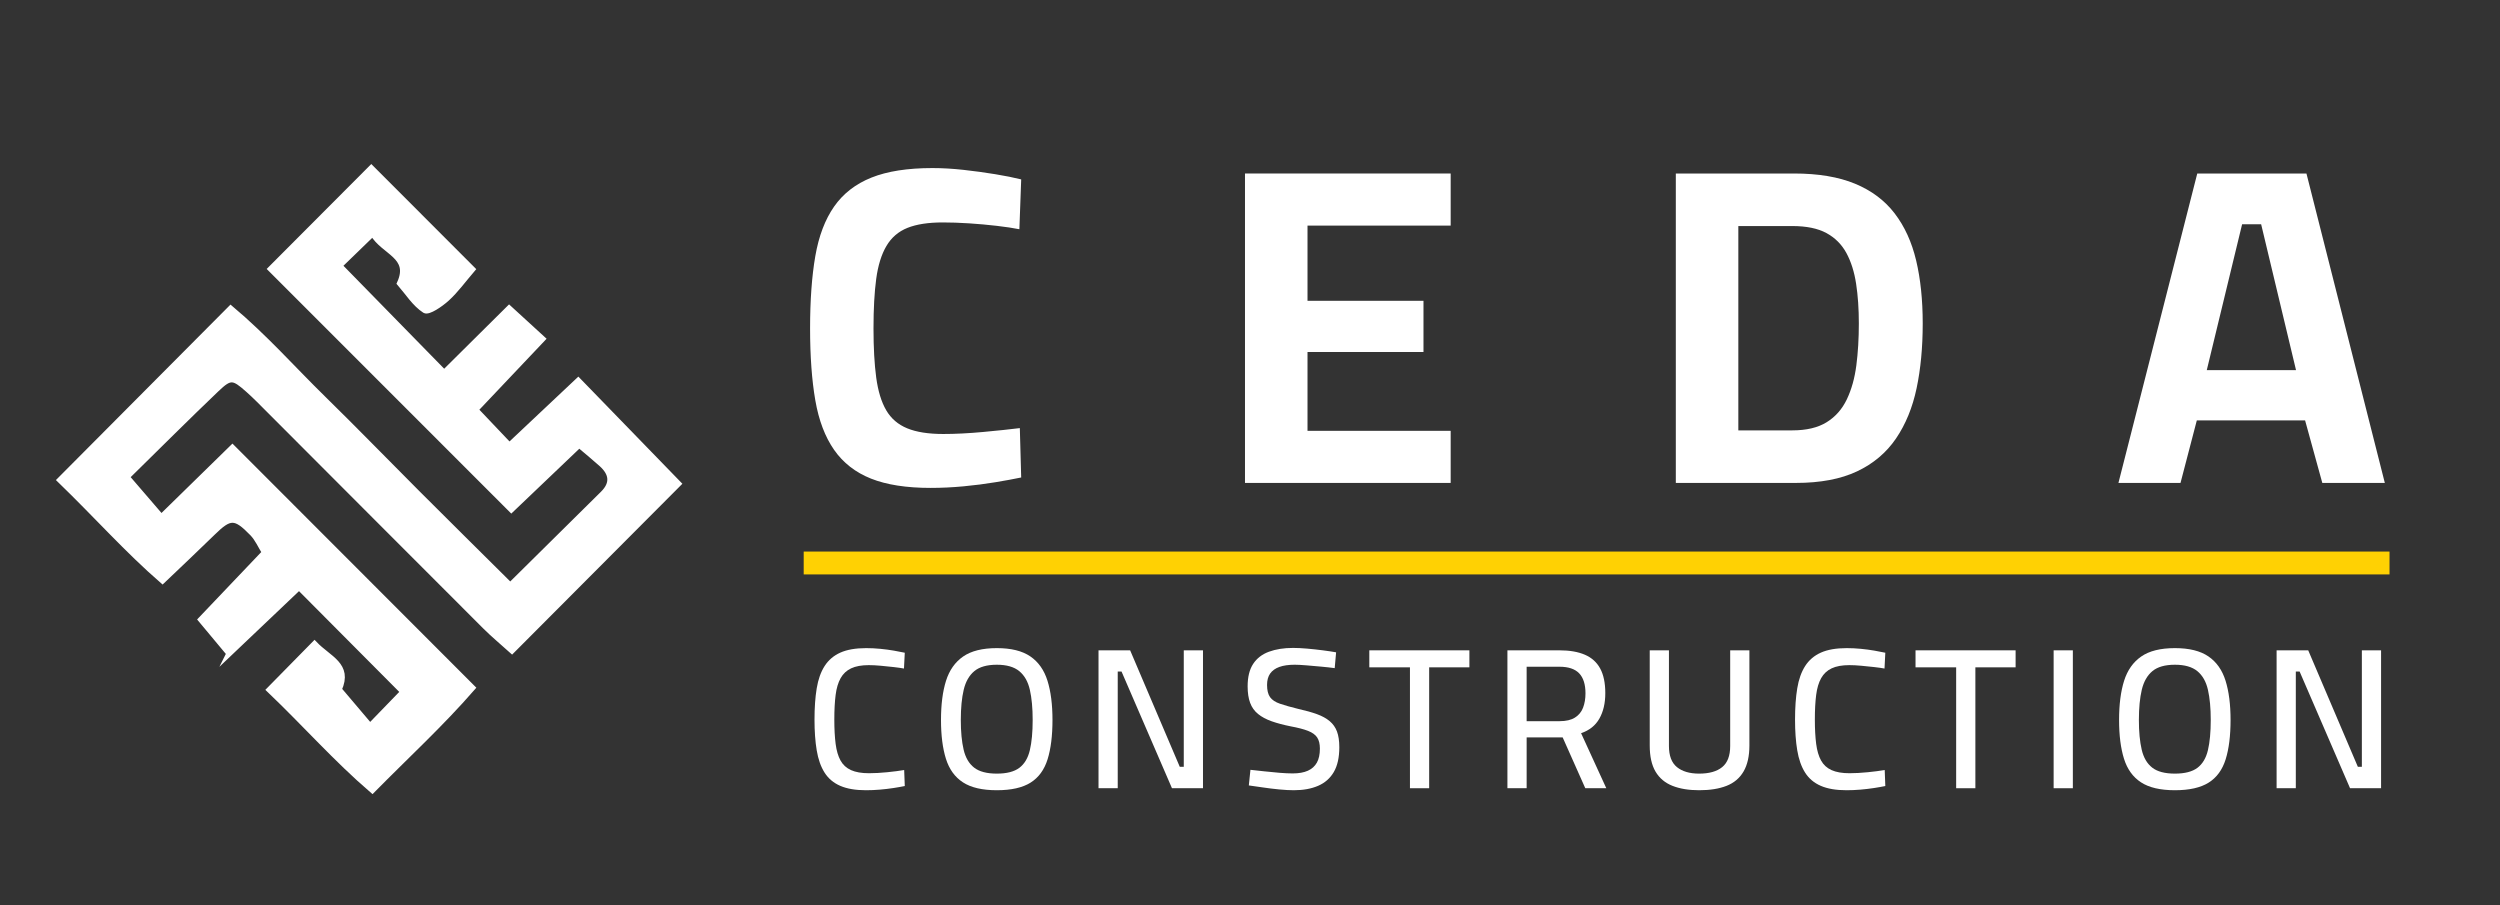
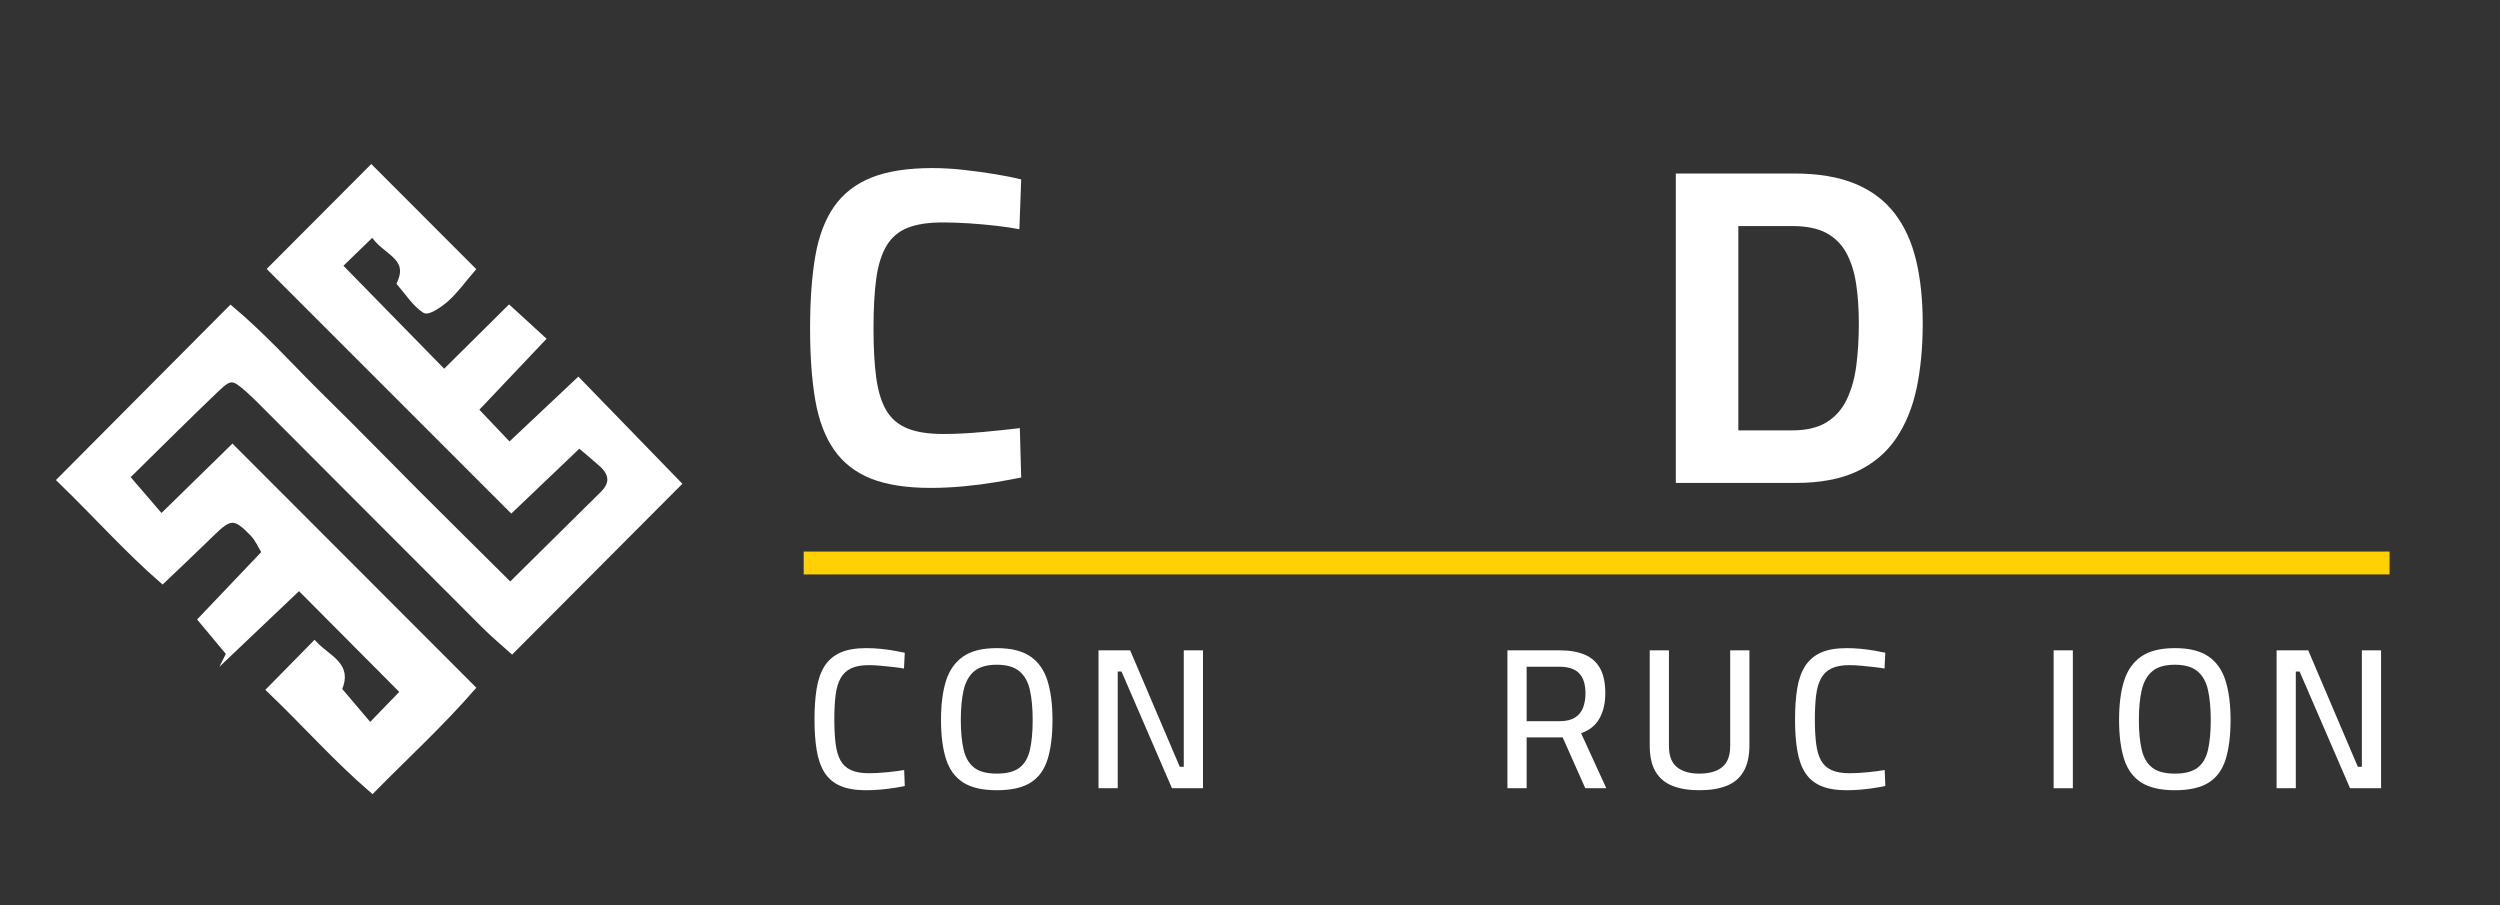
<svg xmlns="http://www.w3.org/2000/svg" id="a" viewBox="0 0 874.8 316.8">
  <rect x="0" y="0" width="874.8" height="316.8" fill="#333333" stroke="none" />
  <defs>
    <style>.b{fill:none;stroke:#ffd103;stroke-width:8px;}.b,.c{stroke-miterlimit:10;}.d,.c{fill:#fff;}.c{stroke:#fff;stroke-width:2px;}</style>
  </defs>
  <path class="d" d="M325.633,170.728c-8.457,0-15.404-1.085-20.847-3.25-5.444-2.165-9.749-5.521-12.919-10.066-3.171-4.543-5.365-10.329-6.579-17.358-1.216-7.027-1.823-15.402-1.823-25.126,0-9.829.607-18.255,1.823-25.285,1.214-7.027,3.408-12.813,6.579-17.359,3.17-4.542,7.529-7.926,13.078-10.146,5.548-2.219,12.654-3.329,21.321-3.329,3.487,0,7.134.213,10.938.634,3.805.424,7.476.926,11.018,1.506,3.539.582,6.578,1.189,9.115,1.823l-.635,17.438c-2.115-.421-4.756-.817-7.926-1.189-3.171-.369-6.396-.659-9.67-.872-3.277-.21-6.341-.317-9.194-.317-5.073,0-9.194.634-12.365,1.902-3.171,1.269-5.628,3.384-7.371,6.341-1.744,2.96-2.933,6.792-3.567,11.493-.634,4.704-.951,10.49-.951,17.359,0,6.764.317,12.499.951,17.2.635,4.704,1.796,8.508,3.487,11.414,1.689,2.908,4.146,5.021,7.372,6.341,3.223,1.323,7.423,1.981,12.603,1.981,4.226,0,8.902-.238,14.029-.713,5.125-.476,9.378-.924,12.762-1.348l.476,17.279c-2.537.53-5.549,1.085-9.036,1.665s-7.188,1.055-11.097,1.427c-3.911.369-7.768.555-11.572.555Z" />
-   <path class="d" d="M435.647,168.984V60.712h71.97v18.23h-50.094v26.315h40.582v17.914h-40.582v27.583h50.094v18.23h-71.97Z" />
  <path class="d" d="M586.403,168.984V60.712h41.375c8.453,0,15.56,1.189,21.321,3.567,5.759,2.378,10.383,5.841,13.871,10.383,3.487,4.545,5.996,10.042,7.529,16.487,1.531,6.447,2.299,13.792,2.299,22.035,0,8.35-.713,15.907-2.14,22.669-1.427,6.765-3.832,12.63-7.213,17.596-3.384,4.969-7.927,8.798-13.634,11.493-5.706,2.695-12.84,4.042-21.4,4.042h-42.009ZM608.279,150.596h18.864c4.967,0,8.981-.951,12.048-2.854,3.064-1.902,5.415-4.57,7.055-8.005,1.638-3.433,2.747-7.396,3.329-11.89.579-4.491.872-9.377.872-14.664,0-5.073-.317-9.695-.951-13.871-.635-4.174-1.771-7.768-3.408-10.78-1.64-3.012-3.964-5.335-6.976-6.975-3.012-1.637-7.002-2.457-11.969-2.457h-18.864v71.495Z" />
-   <path class="d" d="M741.283,168.984l27.583-108.272h38.205l27.425,108.272h-21.877l-6.023-21.876h-37.888l-5.707,21.876h-21.718ZM772.195,129.512h31.229l-12.206-51.045h-6.658l-12.365,51.045Z" />
  <path class="d" d="M303.01,276.517c-3.642,0-6.643-.514-8.999-1.541-2.358-1.026-4.191-2.579-5.498-4.657-1.308-2.077-2.219-4.668-2.731-7.774-.515-3.104-.771-6.688-.771-10.75,0-4.155.256-7.798.771-10.926.513-3.128,1.436-5.731,2.767-7.81,1.33-2.077,3.162-3.642,5.497-4.692s5.346-1.576,9.035-1.576c1.634,0,3.292.082,4.973.245,1.681.164,3.257.375,4.728.631,1.471.257,2.742.502,3.817.735l-.28,5.532c-.98-.186-2.206-.36-3.678-.524-1.471-.163-2.965-.315-4.481-.456-1.519-.14-2.907-.21-4.168-.21-2.521,0-4.576.375-6.163,1.121-1.588.747-2.813,1.891-3.677,3.432-.864,1.541-1.448,3.502-1.751,5.883-.305,2.382-.455,5.253-.455,8.615,0,3.269.15,6.093.455,8.475.303,2.381.875,4.331,1.716,5.848.841,1.518,2.066,2.639,3.677,3.362,1.611.724,3.7,1.085,6.269,1.085,1.961,0,4.098-.116,6.408-.35,2.312-.233,4.283-.49,5.918-.771l.211,5.603c-1.121.234-2.44.468-3.958.7-1.518.233-3.105.421-4.762.561-1.658.14-3.281.21-4.868.21Z" />
  <path class="d" d="M348.815,276.517c-5.09,0-9.047-.921-11.872-2.767-2.825-1.844-4.81-4.598-5.953-8.264-1.145-3.665-1.716-8.183-1.716-13.553,0-5.416.584-9.98,1.751-13.692s3.163-6.548,5.988-8.51c2.824-1.961,6.759-2.941,11.802-2.941,4.995,0,8.905.97,11.73,2.907s4.821,4.774,5.988,8.509c1.167,3.736,1.751,8.312,1.751,13.728,0,5.511-.572,10.098-1.716,13.763-1.145,3.666-3.129,6.385-5.953,8.159-2.825,1.774-6.759,2.661-11.801,2.661ZM348.815,270.704c3.454,0,6.081-.677,7.879-2.031,1.797-1.354,3.022-3.42,3.677-6.198.653-2.777.98-6.292.98-10.541,0-4.155-.327-7.669-.98-10.541-.654-2.871-1.891-5.053-3.712-6.548-1.821-1.494-4.437-2.241-7.844-2.241-3.456,0-6.083.747-7.88,2.241-1.798,1.495-3.035,3.666-3.712,6.514s-1.016,6.373-1.016,10.575c0,4.109.326,7.564.98,10.365.653,2.802,1.879,4.903,3.678,6.304,1.797,1.4,4.447,2.102,7.949,2.102Z" />
  <path class="d" d="M384.393,275.817v-48.256h11.065l17.369,40.762h1.401v-40.762h6.724v48.256h-10.856l-17.648-40.832h-1.331v40.832h-6.724Z" />
-   <path class="d" d="M452.749,276.517c-1.495,0-3.211-.094-5.147-.28-1.938-.187-3.841-.42-5.708-.7-1.868-.28-3.502-.513-4.902-.7l.56-5.463c1.354.14,2.953.315,4.798.525,1.844.21,3.653.385,5.428.525,1.774.14,3.292.21,4.553.21,2.146,0,3.922-.315,5.322-.945,1.401-.631,2.451-1.576,3.152-2.837.7-1.261,1.05-2.895,1.05-4.902,0-1.634-.314-2.93-.945-3.887-.63-.957-1.692-1.728-3.187-2.312-1.495-.584-3.502-1.109-6.023-1.576-2.568-.514-4.81-1.108-6.724-1.786-1.915-.676-3.501-1.528-4.762-2.557-1.261-1.026-2.184-2.321-2.767-3.887-.585-1.563-.876-3.489-.876-5.778,0-3.268.642-5.883,1.927-7.844,1.283-1.961,3.127-3.385,5.532-4.272,2.404-.886,5.218-1.33,8.439-1.33,1.447,0,3.093.082,4.938.245,1.845.164,3.665.361,5.463.595,1.797.234,3.35.468,4.658.7l-.49,5.533c-1.355-.186-2.931-.361-4.728-.525-1.799-.163-3.537-.315-5.218-.455-1.682-.14-3.036-.21-4.062-.21-2.148,0-3.935.257-5.357.771-1.425.514-2.499,1.284-3.222,2.311-.725,1.028-1.086,2.358-1.086,3.992,0,1.868.351,3.292,1.051,4.272s1.866,1.751,3.502,2.312c1.634.561,3.781,1.167,6.443,1.82,2.521.561,4.68,1.168,6.479,1.821,1.797.654,3.279,1.471,4.447,2.451,1.166.98,2.019,2.195,2.556,3.643.536,1.448.806,3.269.806,5.463,0,3.596-.643,6.49-1.926,8.685-1.285,2.195-3.117,3.806-5.498,4.832-2.381,1.027-5.207,1.541-8.475,1.541Z" />
-   <path class="d" d="M493.37,275.817v-42.303h-14.218v-5.953h35.019v5.953h-14.077v42.303h-6.724Z" />
  <path class="d" d="M527.477,275.817v-48.256h18.21c3.548,0,6.513.515,8.895,1.541,2.381,1.027,4.167,2.639,5.357,4.832,1.19,2.195,1.786,5.067,1.786,8.615,0,3.502-.689,6.467-2.066,8.895-1.377,2.429-3.514,4.132-6.408,5.112l8.825,19.261h-7.354l-7.914-17.789h-12.606v17.789h-6.724ZM534.201,252.354h11.556c2.241,0,4.027-.42,5.358-1.261,1.33-.84,2.276-1.996,2.836-3.467.561-1.471.841-3.14.841-5.008,0-3.127-.735-5.462-2.206-7.003s-3.771-2.312-6.898-2.312h-11.486v19.05Z" />
  <path class="d" d="M594.573,276.517c-3.643,0-6.759-.514-9.351-1.541-2.591-1.026-4.564-2.684-5.918-4.973-1.354-2.287-2.031-5.346-2.031-9.175v-33.268h6.724v33.479c0,3.408.934,5.872,2.802,7.389,1.867,1.518,4.458,2.276,7.774,2.276,3.502,0,6.186-.759,8.054-2.276,1.867-1.517,2.802-3.98,2.802-7.389v-33.479h6.724v33.268c0,3.736-.678,6.771-2.031,9.105-1.354,2.335-3.339,4.016-5.953,5.042-2.615,1.027-5.813,1.541-9.595,1.541Z" />
  <path class="d" d="M646.119,276.517c-3.642,0-6.643-.514-8.999-1.541-2.358-1.026-4.191-2.579-5.498-4.657-1.308-2.077-2.219-4.668-2.731-7.774-.515-3.104-.771-6.688-.771-10.75,0-4.155.256-7.798.771-10.926.513-3.128,1.436-5.731,2.767-7.81,1.33-2.077,3.162-3.642,5.497-4.692s5.346-1.576,9.035-1.576c1.634,0,3.292.082,4.973.245,1.681.164,3.257.375,4.728.631,1.471.257,2.742.502,3.817.735l-.28,5.532c-.98-.186-2.206-.36-3.678-.524-1.471-.163-2.965-.315-4.481-.456-1.519-.14-2.907-.21-4.168-.21-2.521,0-4.576.375-6.163,1.121-1.588.747-2.813,1.891-3.677,3.432-.864,1.541-1.448,3.502-1.751,5.883-.305,2.382-.455,5.253-.455,8.615,0,3.269.15,6.093.455,8.475.303,2.381.875,4.331,1.716,5.848.841,1.518,2.066,2.639,3.677,3.362,1.611.724,3.7,1.085,6.269,1.085,1.961,0,4.098-.116,6.408-.35,2.312-.233,4.283-.49,5.918-.771l.211,5.603c-1.121.234-2.44.468-3.958.7-1.518.233-3.105.421-4.762.561-1.658.14-3.281.21-4.868.21Z" />
-   <path class="d" d="M684.499,275.817v-42.303h-14.218v-5.953h35.019v5.953h-14.077v42.303h-6.724Z" />
  <path class="d" d="M718.607,275.817v-48.256h6.724v48.256h-6.724Z" />
  <path class="d" d="M761.049,276.517c-5.09,0-9.047-.921-11.872-2.767-2.825-1.844-4.81-4.598-5.953-8.264-1.145-3.665-1.716-8.183-1.716-13.553,0-5.416.584-9.98,1.751-13.692s3.163-6.548,5.988-8.51c2.824-1.961,6.759-2.941,11.802-2.941,4.995,0,8.905.97,11.73,2.907s4.821,4.774,5.988,8.509c1.167,3.736,1.751,8.312,1.751,13.728,0,5.511-.572,10.098-1.716,13.763-1.145,3.666-3.129,6.385-5.953,8.159-2.825,1.774-6.759,2.661-11.801,2.661ZM761.049,270.704c3.454,0,6.081-.677,7.879-2.031,1.797-1.354,3.022-3.42,3.677-6.198.653-2.777.98-6.292.98-10.541,0-4.155-.327-7.669-.98-10.541-.654-2.871-1.891-5.053-3.712-6.548-1.821-1.494-4.437-2.241-7.844-2.241-3.456,0-6.083.747-7.88,2.241-1.798,1.495-3.035,3.666-3.712,6.514s-1.016,6.373-1.016,10.575c0,4.109.326,7.564.98,10.365.653,2.802,1.879,4.903,3.678,6.304,1.797,1.4,4.447,2.102,7.949,2.102Z" />
  <path class="d" d="M796.627,275.817v-48.256h11.065l17.369,40.762h1.401v-40.762h6.724v48.256h-10.856l-17.648-40.832h-1.331v40.832h-6.724Z" />
  <line class="b" x1="281.23" y1="197.002" x2="836.141" y2="197.002" />
  <path class="c" d="M80.208,228.678c-3.497-4.193-6.281-7.532-9.9-11.873,7.424-7.799,14.608-15.345,22.349-23.477-1.4-2.232-2.487-4.832-4.314-6.717-6.066-6.26-7.89-6.134-13.923-.227-5.516,5.4-11.146,10.683-17.552,16.807-12.128-10.502-23.072-22.828-35.879-35.222,20.083-20.185,39.467-39.668,59.729-60.033,11.945,10.037,21.84,21.26,32.471,31.665,11.05,10.816,21.81,21.927,32.745,32.861,10.598,10.596,21.258,21.13,32.611,32.407,11.189-11.065,21.805-21.576,32.436-32.071,3.723-3.675,3.161-7.157-.476-10.438-2.372-2.14-4.856-4.155-7.831-6.687-8.184,7.805-15.992,15.251-23.749,22.649-28.274-28.28-55.747-55.759-84.194-84.212,11.395-11.431,22.767-22.839,35.19-35.3,11.966,11.98,23.335,23.362,35.378,35.419-3.237,3.771-5.787,7.345-8.963,10.231-2.187,1.987-6.458,4.907-7.676,4.121-3.497-2.257-5.915-6.186-8.757-9.458,4.348-9.579-5.639-10.817-9.473-17.462-4.586,4.448-8.497,8.24-11.667,11.315,12.395,12.668,24.179,24.711,36.657,37.462,6.949-6.893,14.356-14.24,22.739-22.554,3.768,3.45,7.205,6.596,11.682,10.696-7.88,8.319-15.274,16.125-23.477,24.786,3.814,4.016,7.33,7.719,11.881,12.511,8.4-7.909,16.249-15.3,24.104-22.696,11.572,11.92,22.79,23.474,35.032,36.084-18.593,18.656-37.982,38.111-58.219,58.416-3.52-3.174-6.544-5.67-9.306-8.429-25.329-25.313-50.61-50.674-75.914-76.013-2.3-2.304-4.575-4.643-7.005-6.805-5.281-4.7-6.327-4.893-11.185-.257-10.292,9.82-20.347,19.887-31.392,30.729,4.035,4.689,7.584,8.813,12.093,14.053,8.476-8.29,16.174-15.819,24.88-24.335,28.147,28.173,55.636,55.688,83.986,84.064-11.031,12.664-22.907,23.555-35.018,35.831-12.669-10.883-23.311-23.008-36.028-35.155,5.448-5.54,10.349-10.524,15.782-16.048,4.905,5.193,12.428,7.346,8.55,15.942,3.337,3.935,6.673,7.87,10.886,12.838,4.614-4.766,8.405-8.681,11.617-11.999-12.387-12.451-24.022-24.144-36.458-36.644-7.105,6.753-14.648,13.921-24.441,23.228Z" />
</svg>